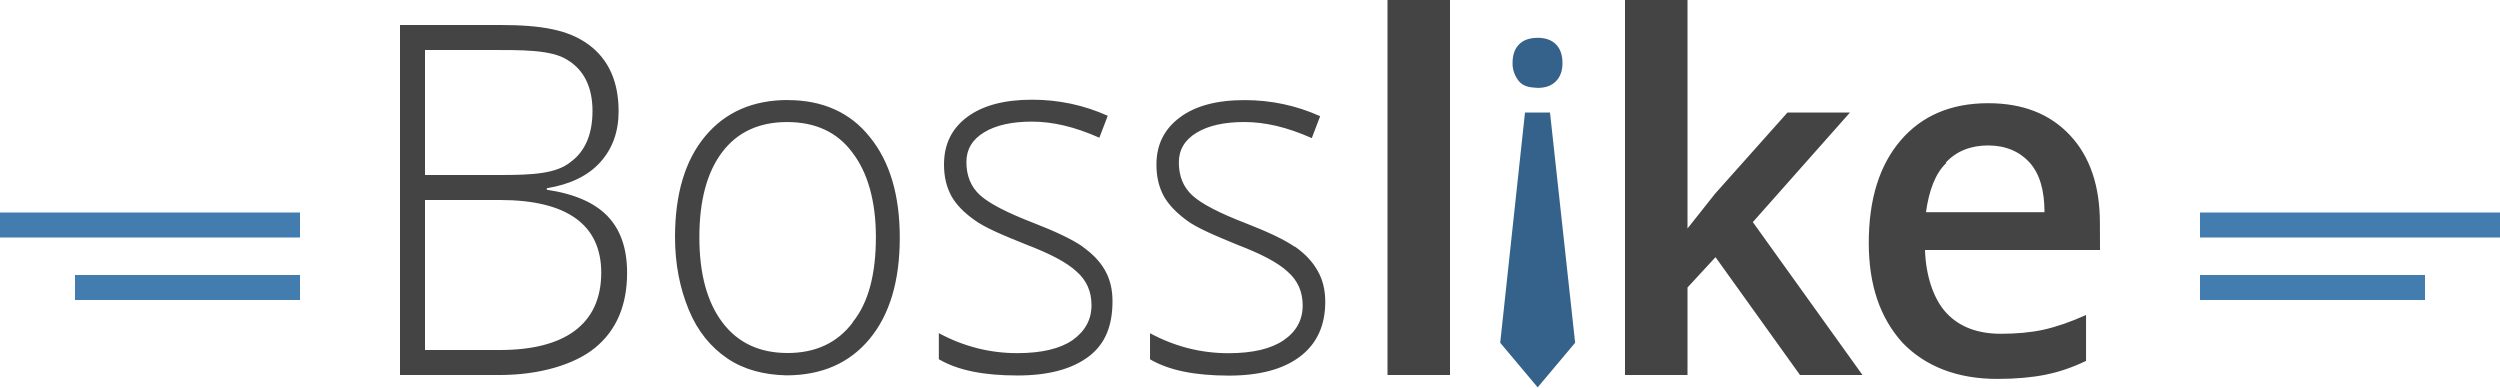
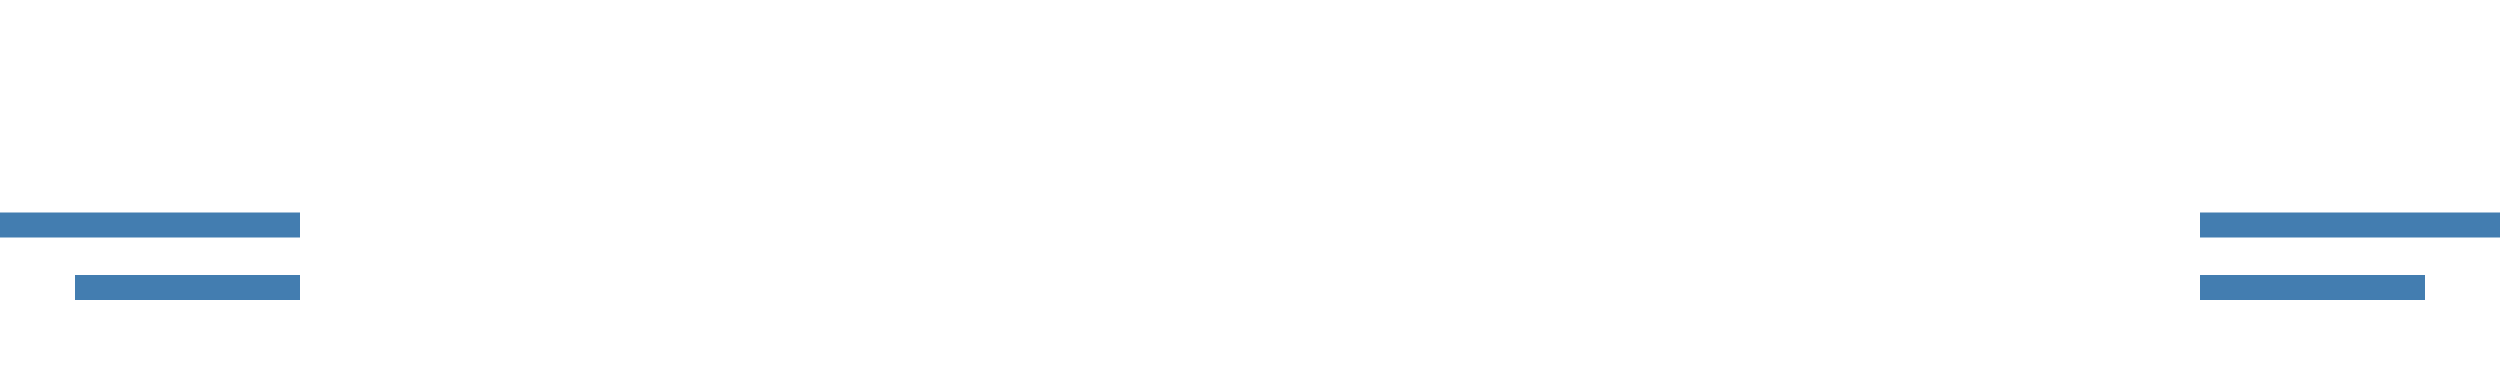
<svg xmlns="http://www.w3.org/2000/svg" viewBox="0 0 200 31">
-   <path fill="#444444" d="M43.746 15.173v-0.115c1.876-0.307 3.302-1.002 4.278-2.084c0.976-1.083 1.464-2.437 1.464-4.064 c0-2.383-0.8-4.163-2.399-5.342C45.49 2.4 43.4 2 40 2h-8v28h8c3.098 0 5.949-0.806 7.637-2.202 c1.687-1.396 2.531-3.389 2.531-5.976c0-1.934-0.519-3.442-1.558-4.525S45.949 15.5 43.7 15.173z M34 4h5 c2.631 0 5.108-0.048 6.4 0.798c1.328 0.8 2 2.2 2 4.073c0 1.871-0.588 3.245-1.766 4.1 C44.485 13.9 42.6 14 40 14h-6V4z M40 28h-6V16h6c5.389 0 8.1 2 8.1 5.822C48.09 26 45.1 28 40 28z M63.045 8 c-2.809 0-5.018 0.965-6.628 2.895c-1.61 1.929-2.416 4.623-2.416 8.079c0 2.2 0.4 4.1 1.1 5.809s1.767 3 3.1 3.9 s2.934 1.3 4.7 1.345c2.833 0 5.056-0.972 6.666-2.914s2.415-4.642 2.415-8.099c0-3.404-0.795-6.084-2.387-8.04 C68.035 9 65.8 8 63 8.008z M68.223 25.794c-1.23 1.631-2.969 2.446-5.215 2.446c-2.247 0-3.986-0.815-5.215-2.446 c-1.229-1.63-1.844-3.901-1.844-6.812c0-2.936 0.609-5.207 1.826-6.812c1.217-1.604 2.949-2.407 5.197-2.407 c2.246 0 4 0.8 5.2 2.417c1.242 1.6 1.9 3.9 1.9 6.802C70.066 21.9 69.5 24.2 68.2 25.794z M86.571 19.7 c-0.81-0.552-2.102-1.172-3.877-1.861c-2.126-0.818-3.555-1.559-4.286-2.222c-0.73-0.663-1.096-1.546-1.096-2.651 c0-1.014 0.471-1.806 1.414-2.378c0.941-0.572 2.216-0.858 3.822-0.858c1.654 0 3.4 0.4 5.4 1.287l0.671-1.754 c-1.909-0.857-3.926-1.287-6.052-1.287c-2.223 0-3.953 0.462-5.191 1.384c-1.238 0.923-1.856 2.177-1.856 3.8 c0 1 0.2 1.8 0.6 2.543c0.404 0.7 1 1.3 1.8 1.871c0.798 0.6 2.2 1.2 4.2 2 c1.836 0.7 3.2 1.4 4 2.144c0.804 0.7 1.2 1.6 1.2 2.69c0 1.157-0.505 2.083-1.513 2.8 c-1.009 0.695-2.485 1.043-4.43 1.043c-2.199 0-4.289-0.533-6.27-1.599v2.086c1.546 0.9 3.6 1.3 6.3 1.3 c2.464 0 4.366-0.51 5.707-1.53S89 26 89 24.089c0-0.948-0.203-1.773-0.607-2.476C87.987 20.9 87.4 20.3 86.6 19.732z M103.566 19.732c-0.81-0.552-2.102-1.172-3.877-1.861c-2.127-0.818-3.555-1.559-4.285-2.222 c-0.731-0.663-1.097-1.546-1.097-2.651c0-1.014 0.472-1.806 1.413-2.378c0.942-0.572 2.217-0.858 3.823-0.858 c1.655 0 3.4 0.4 5.4 1.287l0.67-1.754c-1.908-0.857-3.926-1.287-6.052-1.287c-2.223 0-3.953 0.462-5.19 1.4 c-1.238 0.923-1.857 2.177-1.857 3.762c0 1 0.2 1.8 0.6 2.543c0.404 0.7 1 1.3 1.8 1.9 c0.797 0.6 2.2 1.2 4.1 1.979c1.836 0.7 3.2 1.4 4 2.144c0.803 0.7 1.2 1.6 1.2 2.7 c0 1.157-0.505 2.083-1.514 2.777c-1.008 0.695-2.484 1.043-4.43 1.043c-2.198 0-4.288-0.533-6.269-1.599v2.086 c1.546 0.9 3.6 1.3 6.3 1.306c2.465 0 4.367-0.51 5.707-1.53c1.342-1.02 2.012-2.479 2.012-4.376 c0-0.948-0.202-1.773-0.607-2.476C104.982 20.9 104.4 20.3 103.6 19.732z M111 30h5V0h-5V30z M148 9h-5l-5.796 6.5 L135 18.279V0h-5v30h5v-7l2.242-2.427L144 30h5l-8.773-12.232L148 9z M160.078 26.702c-1.877 0-3.33-0.554-4.363-1.662 c-1.032-1.107-1.652-2.978-1.715-5.04h14l-0.008-2.156c0-2.984-0.801-5.329-2.398-7.032c-1.6-1.704-3.777-2.556-6.535-2.556 c-2.973 0-5.308 0.993-7.008 2.978c-1.699 1.986-2.549 4.714-2.549 8.186c0 3.4 0.9 6 2.7 8 c1.832 1.9 4.4 2.9 7.6 2.892c1.422 0 2.688-0.109 3.795-0.327c1.108-0.218 2.204-0.589 3.287-1.115v-3.67 c-1.222 0.551-2.364 0.945-3.428 1.182C162.461 26.6 161.3 26.7 160.1 26.702z M155.668 13 c0.85-0.909 1.98-1.364 3.391-1.364s2.518 0.5 3.3 1.355c0.805 0.9 1.2 2.2 1.2 3.987h-9.481 C154.311 15.3 154.8 13.9 155.7 13.041z" />
-   <path fill="#34628A" d="M124 9h-2l-1.983 18.422l2.997 3.565l0 0l2.997-3.565L124 9z M121.516 6.5 c0.348 0.4 0.8 0.5 1.5 0.532c0.626 0 1.113-0.177 1.461-0.532s0.522-0.84 0.522-1.456c0-0.647-0.175-1.145-0.522-1.495 c-0.348-0.349-0.835-0.524-1.461-0.524c-0.646 0-1.143 0.175-1.49 0.524c-0.349 0.35-0.522 0.848-0.522 1.5 C120.993 5.6 121.2 6.1 121.5 6.483z" />
  <path fill="#437DB0" d="M176 24h18v-2h-18V24z M176 17v2h24v-2H176z M6 24h18v-2H6V24z M0 19h24v-2H0V19z" />
</svg>